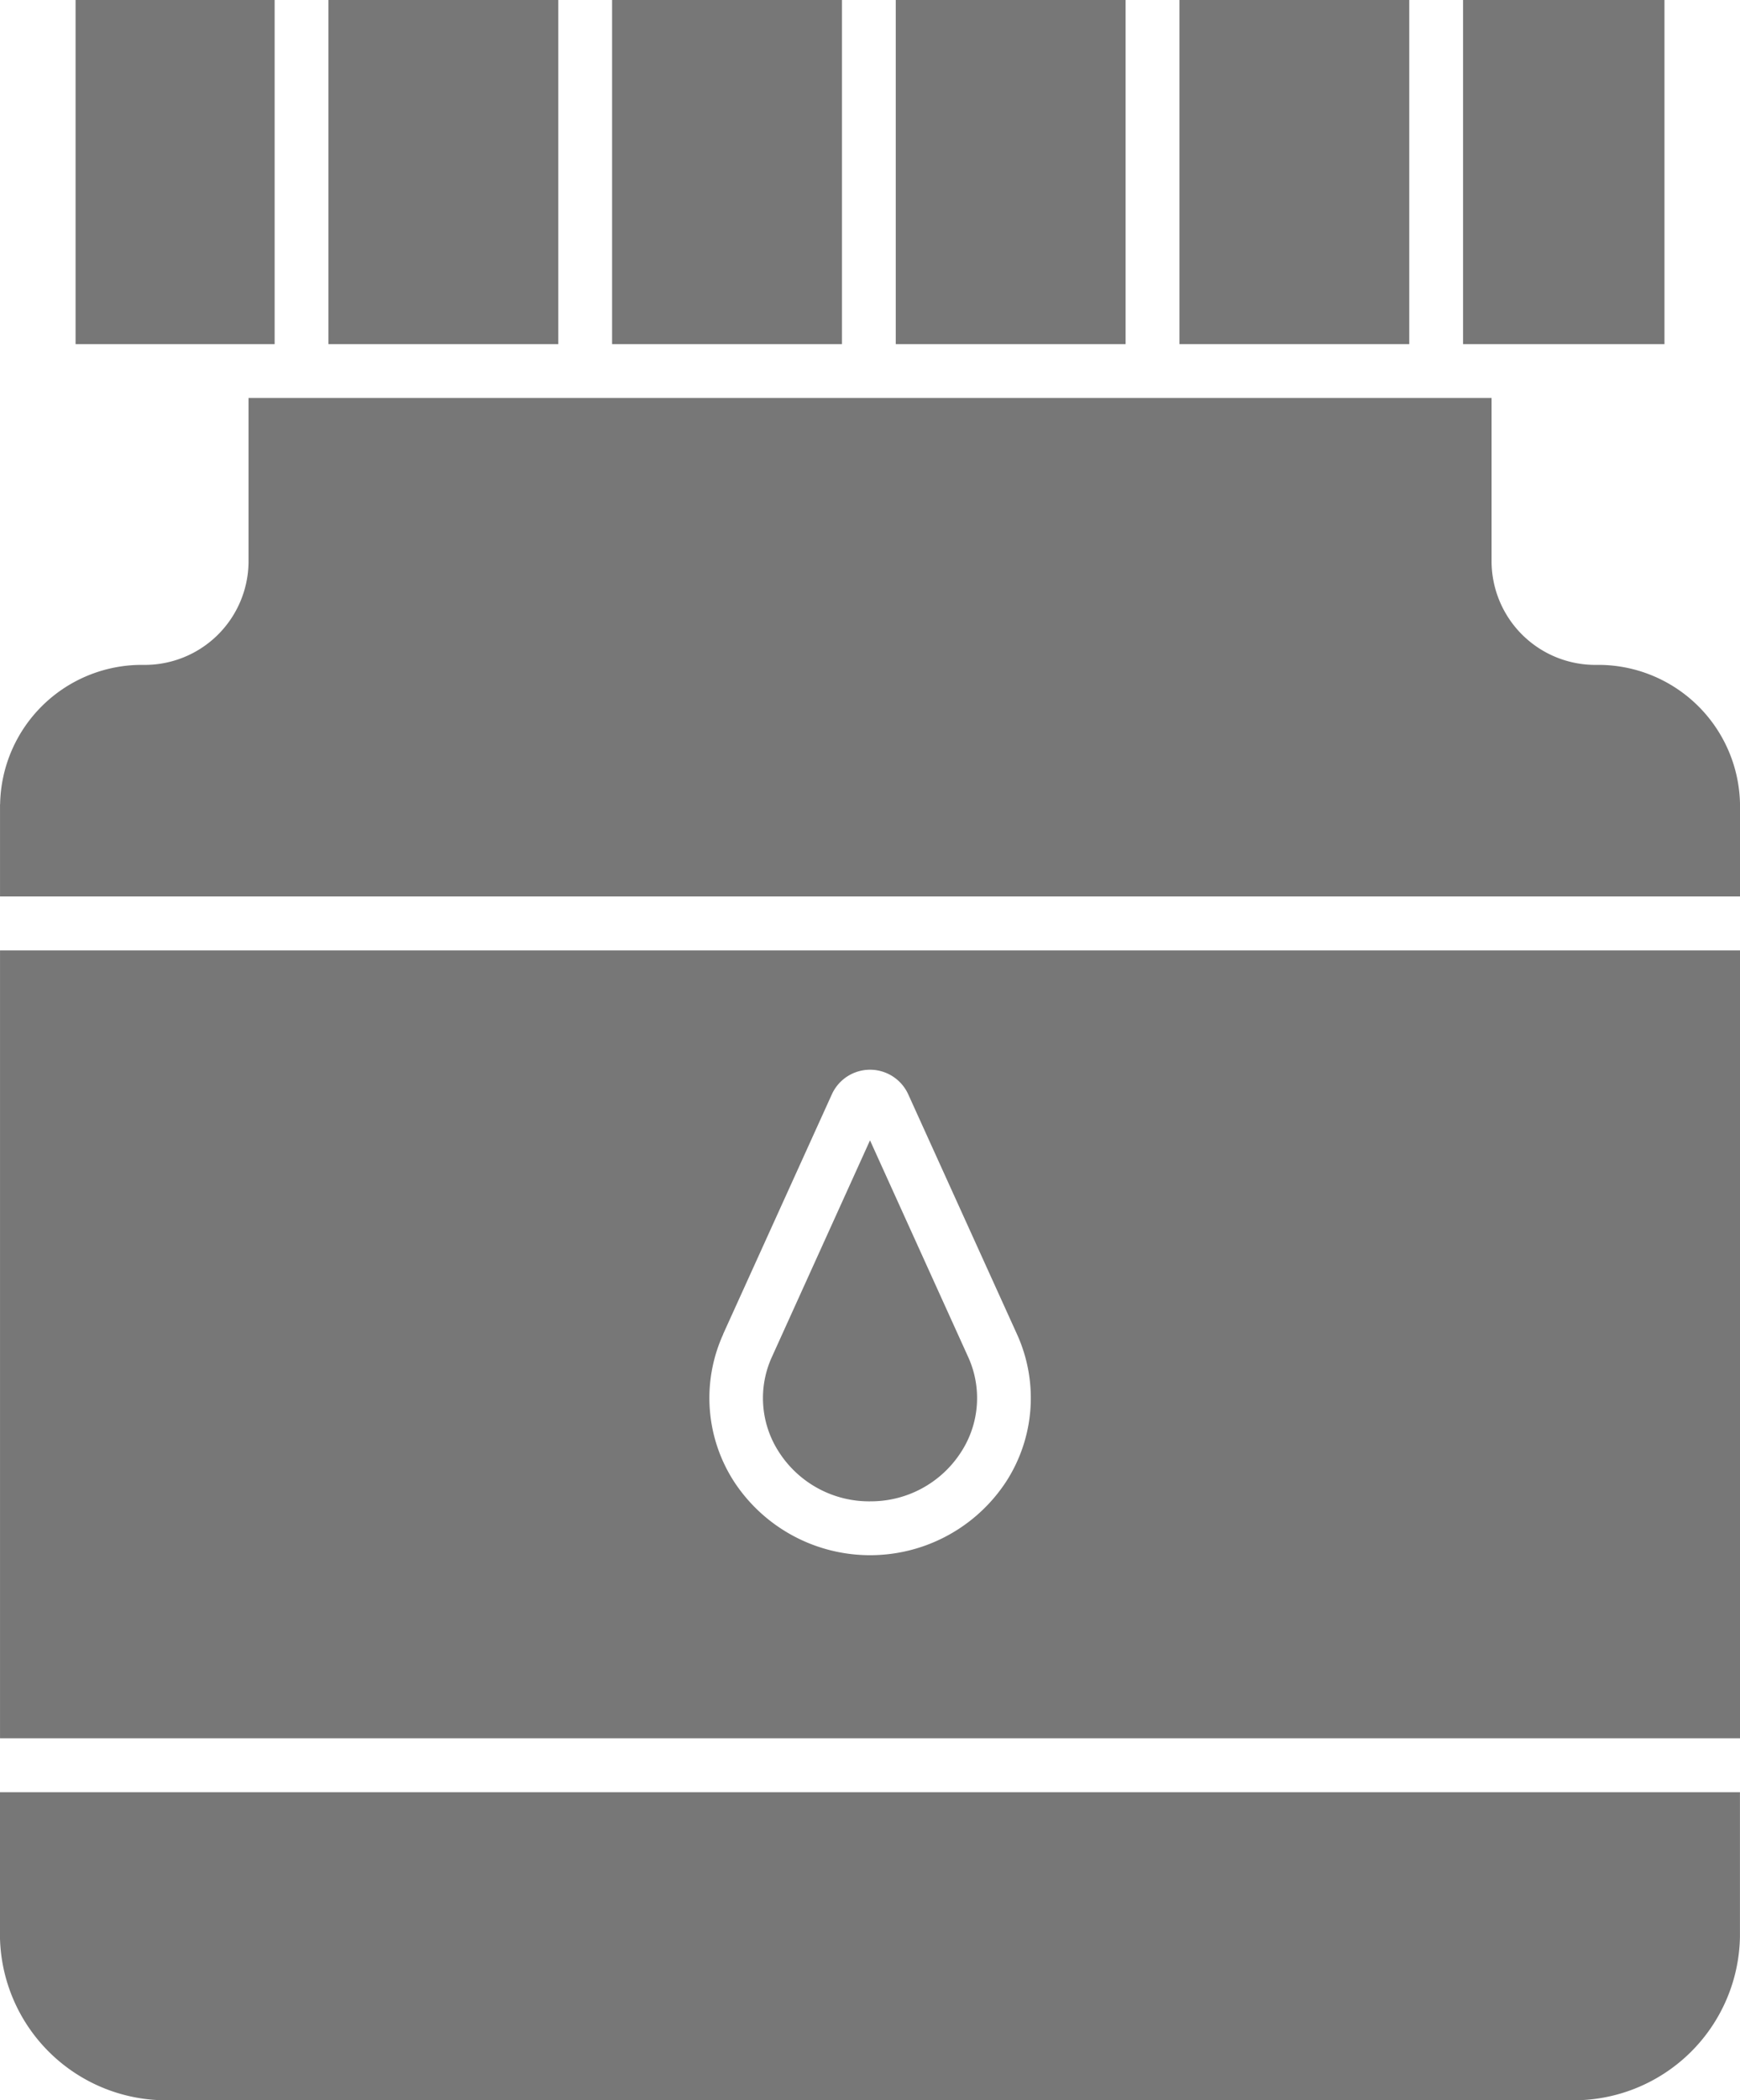
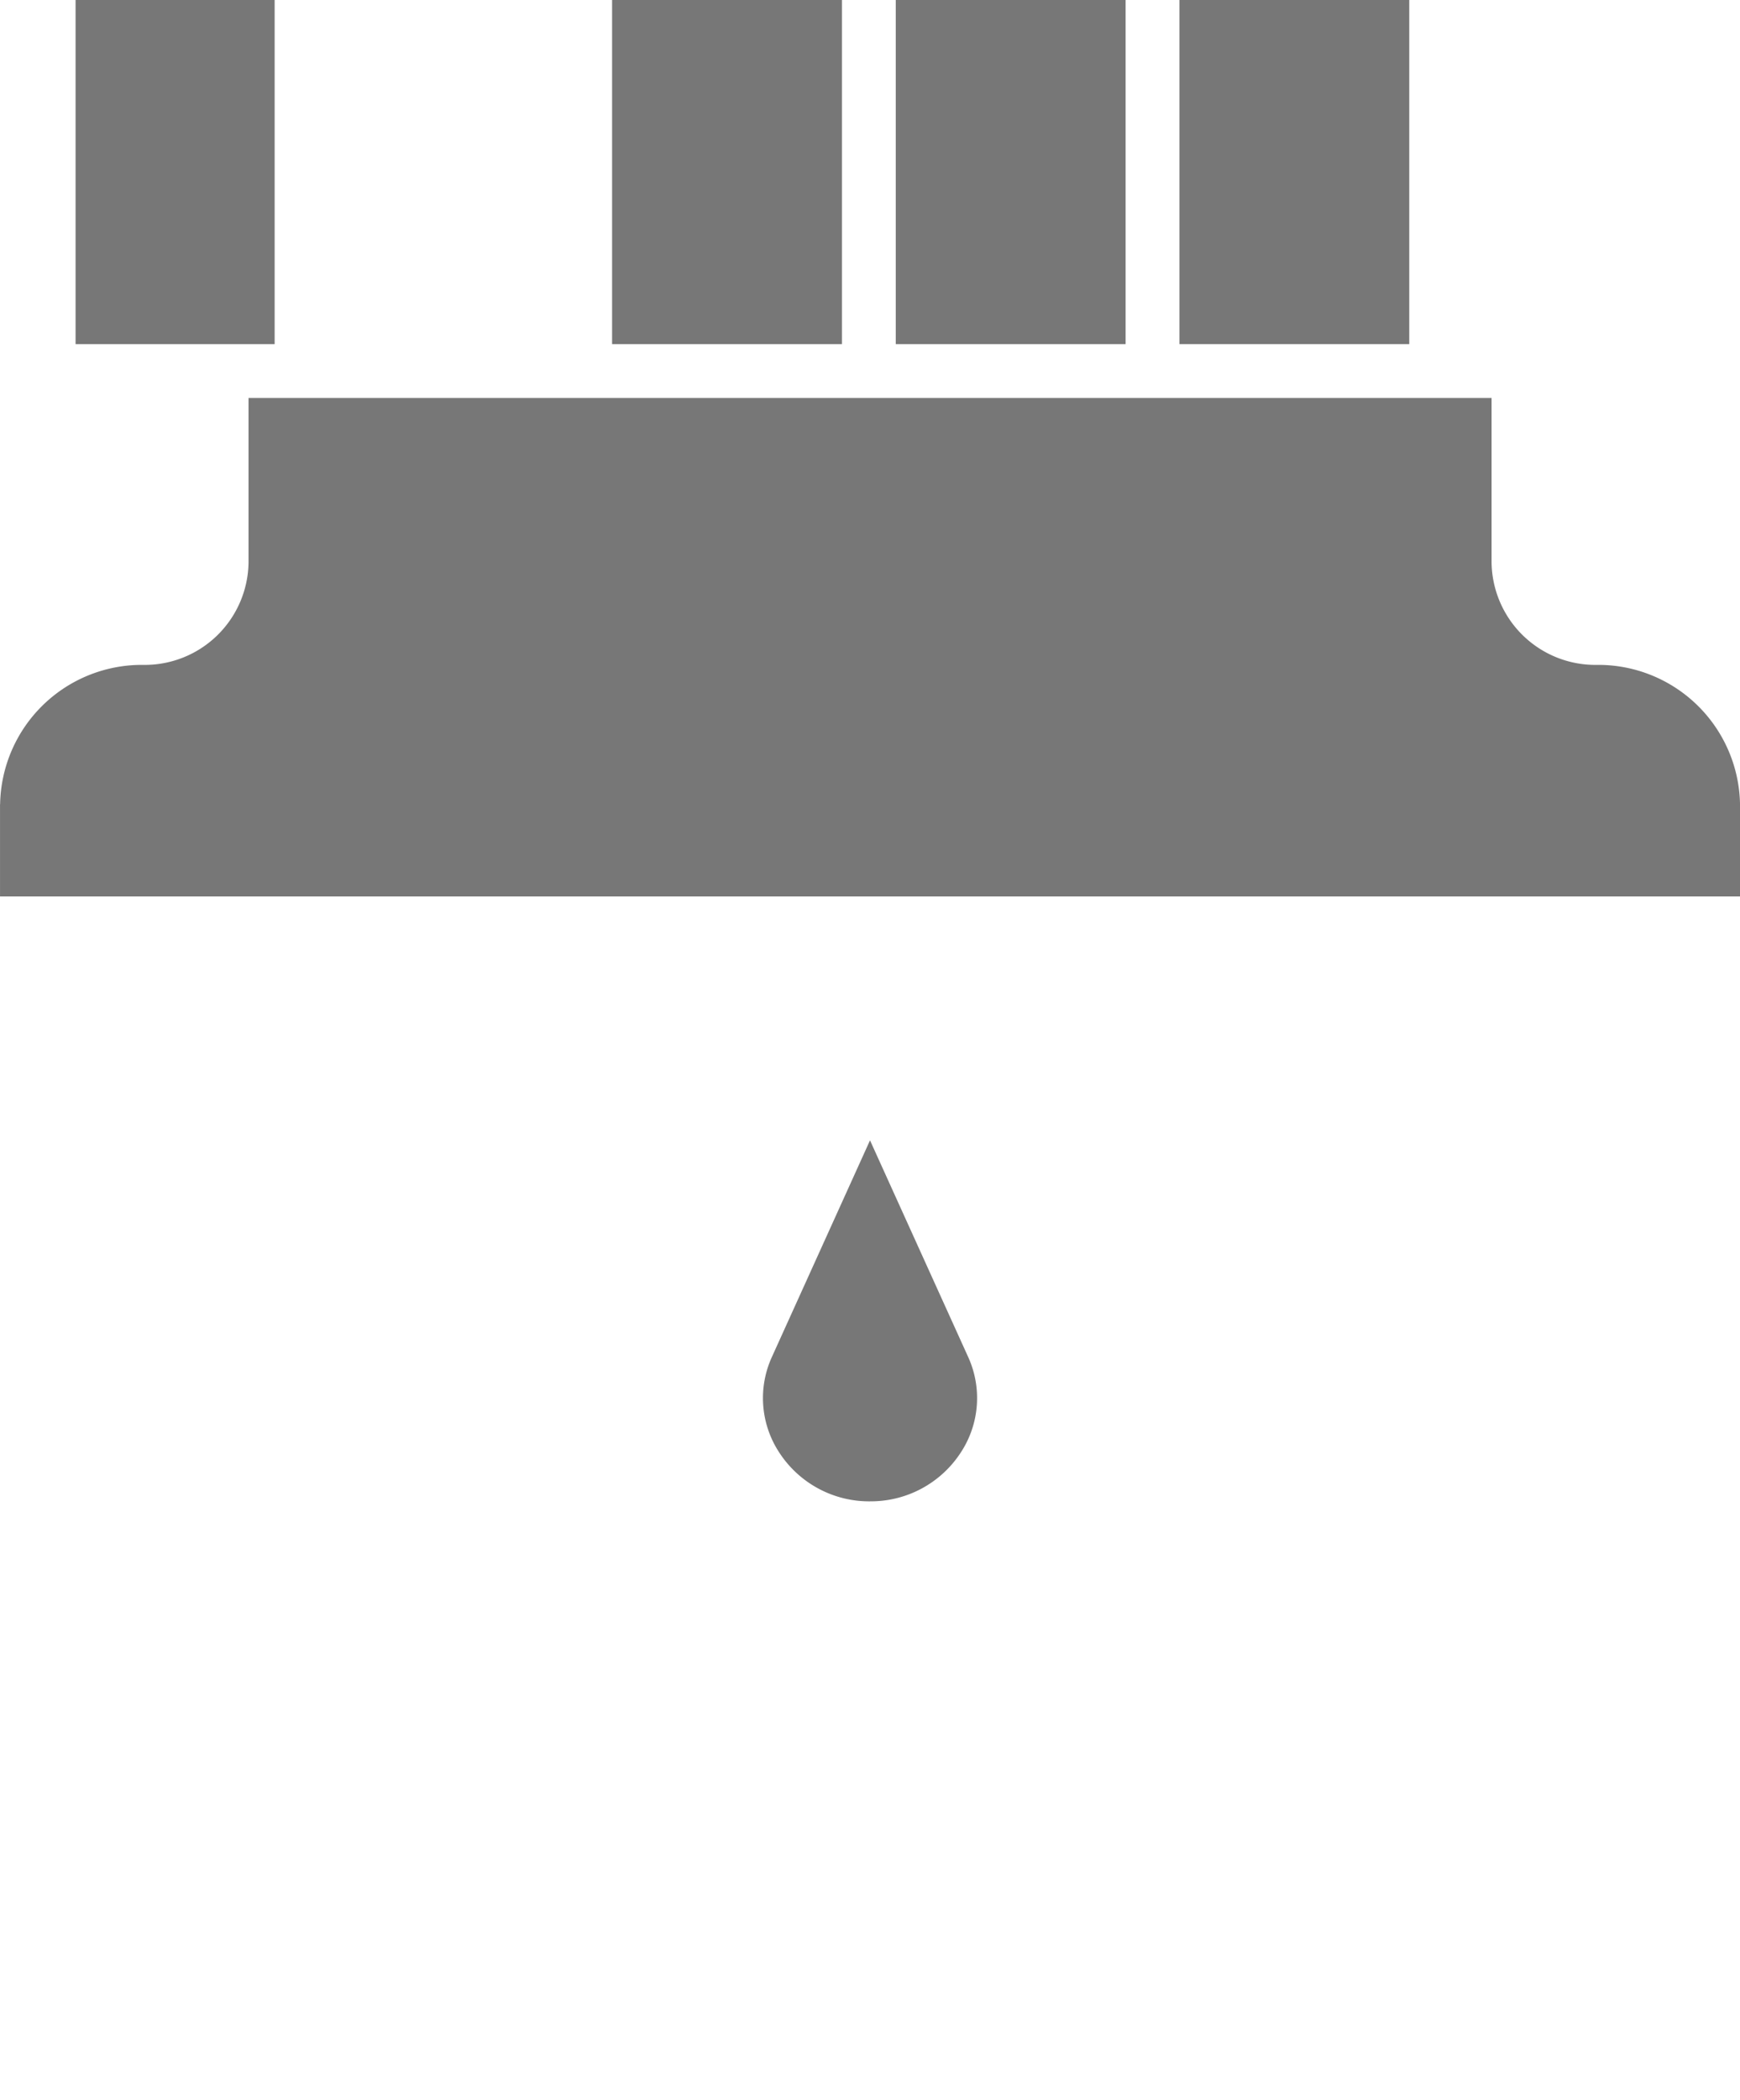
<svg xmlns="http://www.w3.org/2000/svg" width="78.347" height="94.5" viewBox="0 0 78.347 94.5">
  <g id="noun-glue-bottle-3533628" transform="translate(-145.302 -51.562)">
    <path id="Path_639" data-name="Path 639" d="M184.8,51.562h8.963V67.046H184.8Z" transform="translate(-36.095)" fill="#777" />
    <path id="Path_640" data-name="Path 640" d="M465.21,51.562h10.349V67.046H465.21Z" transform="translate(-292.347)" fill="#777" />
-     <path id="Path_641" data-name="Path 641" d="M909.96,51.562h9.068V67.046H909.96Z" transform="translate(-698.78)" fill="#777" />
    <path id="Path_642" data-name="Path 642" d="M761.71,51.562h10.349V67.046H761.71Z" transform="translate(-563.302)" fill="#777" />
    <path id="Path_643" data-name="Path 643" d="M613.46,51.562h10.349V67.046H613.46Z" transform="translate(-427.824)" fill="#777" />
-     <path id="Path_644" data-name="Path 644" d="M316.95,51.562H327.3V67.046H316.95Z" transform="translate(-156.86)" fill="#777" />
-     <path id="Path_645" data-name="Path 645" d="M145.3,994a7.488,7.488,0,0,0,7.594,7.36h63.159a7.488,7.488,0,0,0,7.594-7.36V987.5H145.3Z" transform="translate(0 -855.299)" fill="#777" />
    <path id="Path_646" data-name="Path 646" d="M145.31,277.685v4.15h78.347v-4.15a6.382,6.382,0,0,0-6.474-6.27,4.673,4.673,0,0,1-4.713-4.621v-7.388H156.5v7.388h0a4.673,4.673,0,0,1-4.713,4.621,6.382,6.382,0,0,0-6.473,6.27Z" transform="translate(-0.007 -189.937)" fill="#777" />
-     <path id="Path_647" data-name="Path 647" d="M145.31,583.332h78.347V547.88H145.31Zm32.558-18.181,4.9-10.8a1.889,1.889,0,0,1,3.433,0l4.9,10.8a6.928,6.928,0,0,1-.493,6.64,7.323,7.323,0,0,1-12.242,0,6.929,6.929,0,0,1-.493-6.64Z" transform="translate(-0.007 -453.558)" fill="#777" />
    <path id="Path_648" data-name="Path 648" d="M548.871,663.346a4.826,4.826,0,0,0,4.085-2.193,4.455,4.455,0,0,0,.323-4.327l-4.408-9.722-4.407,9.723a4.456,4.456,0,0,0,.323,4.327,4.827,4.827,0,0,0,4.084,2.193Z" transform="translate(-364.395 -544.234)" fill="#777" />
  </g>
</svg>